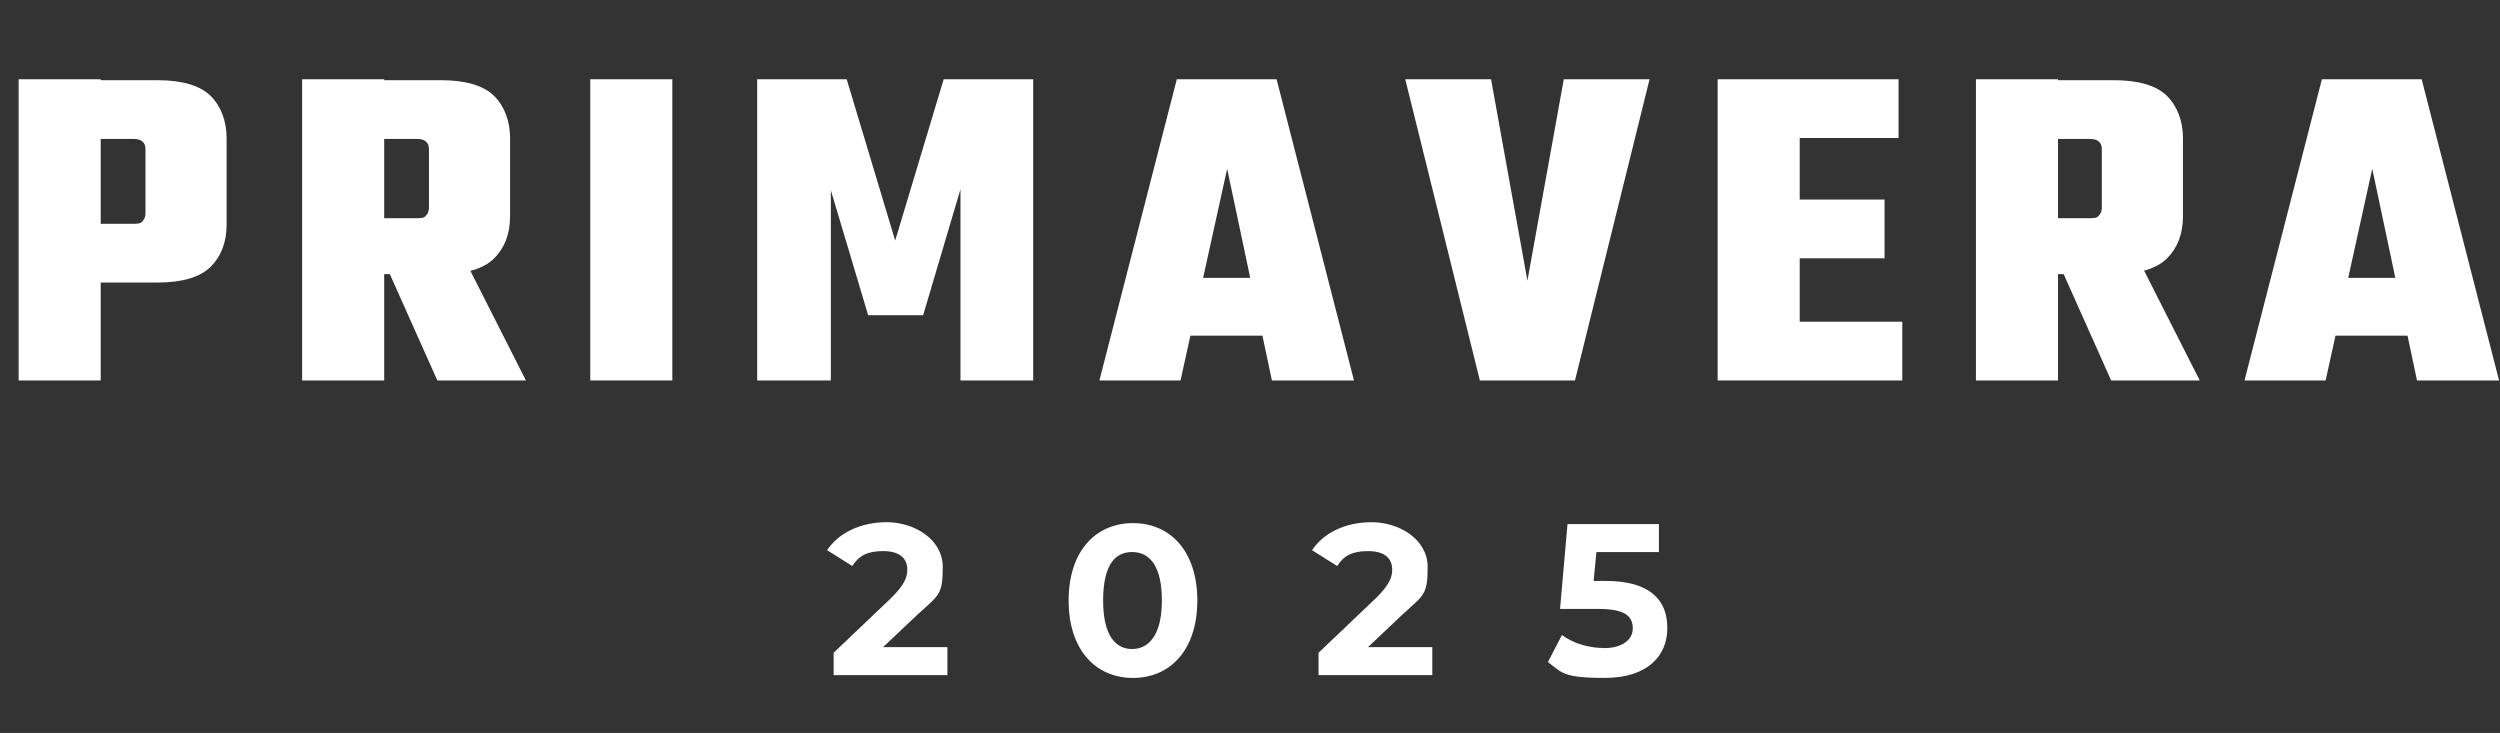
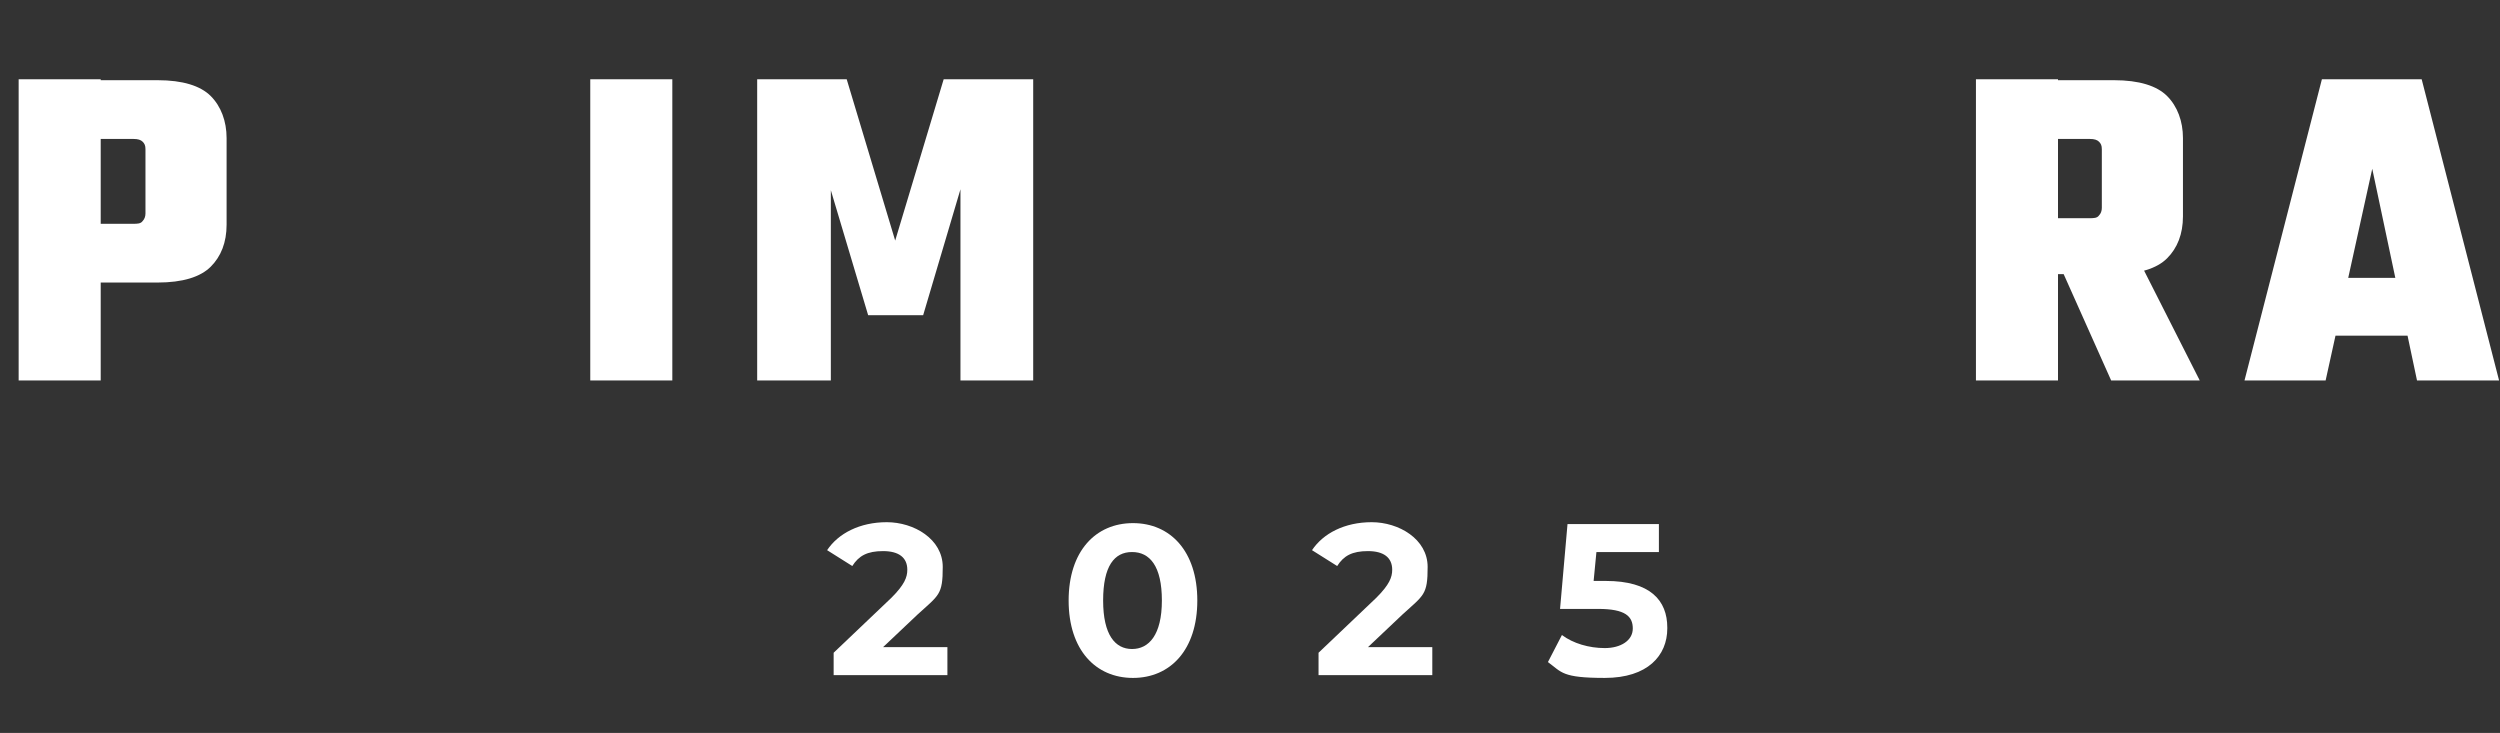
<svg xmlns="http://www.w3.org/2000/svg" id="Camada_1" data-name="Camada 1" viewBox="0 0 268.1 78.6">
  <rect x="0" y="0" width="268.1" height="78.6" fill="#333333" stroke="none" />
  <g>
    <path d="M2,8.5h8.8v32.3H2V8.5ZM15.6,22.9v-6.9c0-.4-.1-.6-.3-.8-.2-.2-.5-.3-1-.3H4.9v-6.3h12c2.7,0,4.6.6,5.7,1.7,1.1,1.1,1.7,2.7,1.7,4.5v9.3c0,1.9-.6,3.4-1.7,4.5-1.1,1.1-3,1.7-5.7,1.7H4.9v-6.3h9.4c.4,0,.8,0,1-.3.2-.2.3-.5.3-.8Z" fill="#fff" stroke-width="0" />
-     <path d="M32.4,8.5h8.8v32.3h-8.8V8.5ZM46,22.3v-6.3c0-.4-.1-.6-.3-.8-.2-.2-.5-.3-1-.3h-9.4v-6.3h12c2.7,0,4.6.6,5.7,1.7,1.1,1.1,1.7,2.7,1.7,4.5v8.4c0,1.9-.6,3.4-1.7,4.5-1.1,1.1-3,1.7-5.7,1.7h-12v-6h9.4c.4,0,.8,0,1-.3.2-.2.3-.5.3-.8ZM40.2,25.8h8.6l7.6,15h-9.5l-6.7-15Z" fill="#fff" stroke-width="0" />
    <path d="M63.3,8.5h8.8v32.3h-8.8V8.5Z" fill="#fff" stroke-width="0" />
    <path d="M99.1,33.8h-6l-4-13.4v20.4h-7.9V8.5h9.6l5.2,17.3,5.2-17.3h9.6v32.3h-7.8v-20.5l-4,13.5Z" fill="#fff" stroke-width="0" />
-     <path d="M145.3,40.8h-8.9l-4.8-22.7-5,22.7h-8.7l8.3-32.3h10.7l8.3,32.3ZM139.8,29.8v6.2h-16.2v-6.2h16.2Z" fill="#fff" stroke-width="0" />
-     <path d="M167.7,8.5h9.2l-8,32.3h-10.2l-8-32.3h9.2l3.9,21.6,3.9-21.6Z" fill="#fff" stroke-width="0" />
-     <path d="M184.2,8.5h8.8v32.3h-8.8V8.5ZM203.6,8.5v6.3h-16.3v-6.3h16.3ZM204,34.5v6.3h-16.7v-6.3h16.7ZM202.1,21.4v6.3h-14.1v-6.3h14.1Z" fill="#fff" stroke-width="0" />
    <path d="M211.9,8.5h8.8v32.3h-8.8V8.5ZM225.4,22.3v-6.3c0-.4-.1-.6-.3-.8-.2-.2-.5-.3-1-.3h-9.4v-6.3h12c2.7,0,4.6.6,5.7,1.7,1.1,1.1,1.7,2.7,1.7,4.5v8.4c0,1.9-.6,3.4-1.7,4.5-1.1,1.1-3,1.7-5.7,1.7h-12v-6h9.4c.4,0,.8,0,1-.3.2-.2.3-.5.3-.8ZM219.7,25.8h8.6l7.6,15h-9.5l-6.7-15Z" fill="#fff" stroke-width="0" />
    <path d="M268.1,40.8h-8.9l-4.8-22.7-5,22.7h-8.7l8.3-32.3h10.7l8.3,32.3ZM262.5,29.8v6.2h-16.2v-6.2h16.2Z" fill="#fff" stroke-width="0" />
  </g>
  <g>
    <path d="M101.6,69.4v3h-12.2v-2.4l6.2-5.9c1.4-1.4,1.7-2.2,1.7-3,0-1.3-.9-2-2.6-2s-2.6.5-3.3,1.6l-2.7-1.7c1.2-1.8,3.5-3,6.4-3s6,1.8,6,4.8-.4,3-2.7,5.1l-3.7,3.5h6.9Z" fill="#fff" stroke-width="0" />
    <path d="M114.6,64.4c0-5.3,2.9-8.3,6.9-8.3s6.9,3,6.9,8.3-2.9,8.3-6.9,8.3-6.9-3-6.9-8.3ZM124.6,64.4c0-3.7-1.3-5.2-3.2-5.2s-3.1,1.5-3.1,5.2,1.3,5.2,3.1,5.2,3.2-1.5,3.2-5.2Z" fill="#fff" stroke-width="0" />
    <path d="M153.6,69.4v3h-12.2v-2.4l6.2-5.9c1.4-1.4,1.7-2.2,1.7-3,0-1.3-.9-2-2.6-2s-2.6.5-3.3,1.6l-2.7-1.7c1.2-1.8,3.5-3,6.4-3s6,1.8,6,4.8-.4,3-2.7,5.1l-3.7,3.5h6.9Z" fill="#fff" stroke-width="0" />
    <path d="M178.8,67.4c0,2.9-2.1,5.3-6.7,5.3s-4.6-.6-6.1-1.7l1.5-2.9c1.2.9,2.9,1.4,4.6,1.4s3-.8,3-2.1-.8-2.1-3.7-2.1h-4.1l.8-9.1h9.8v3h-6.7l-.3,3.1h1.3c4.8,0,6.6,2.1,6.6,5Z" fill="#fff" stroke-width="0" />
  </g>
</svg>